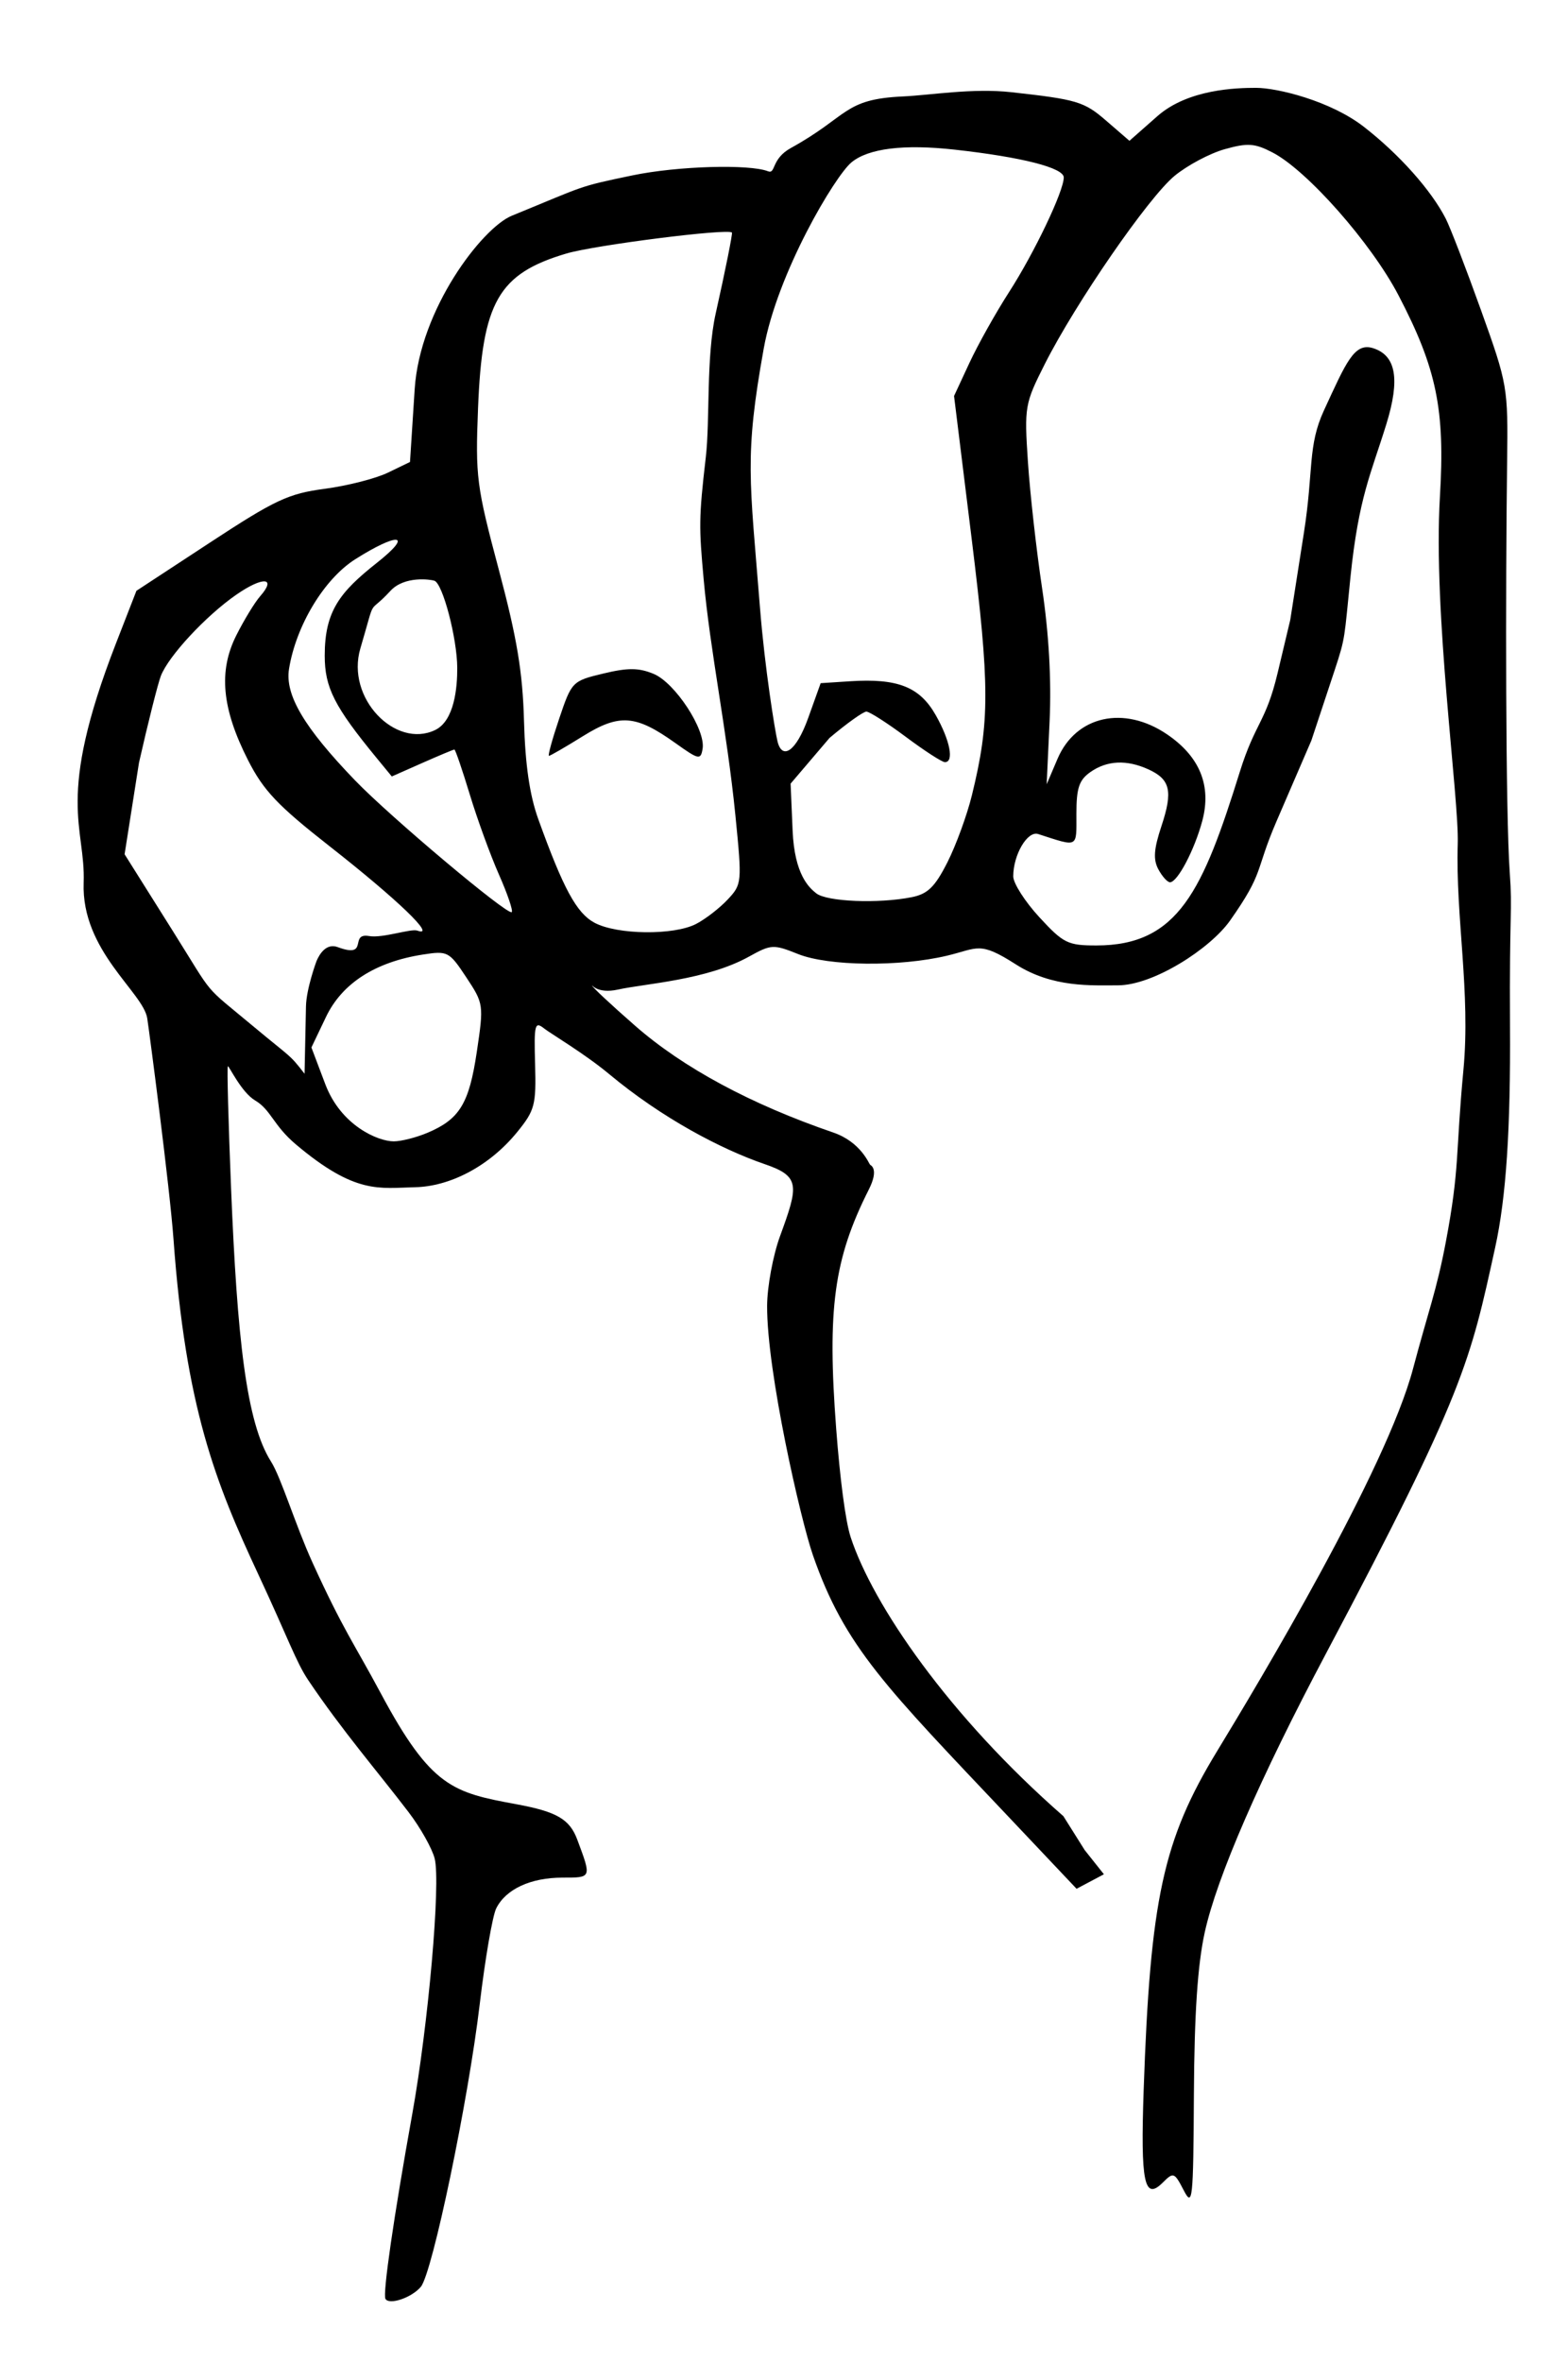
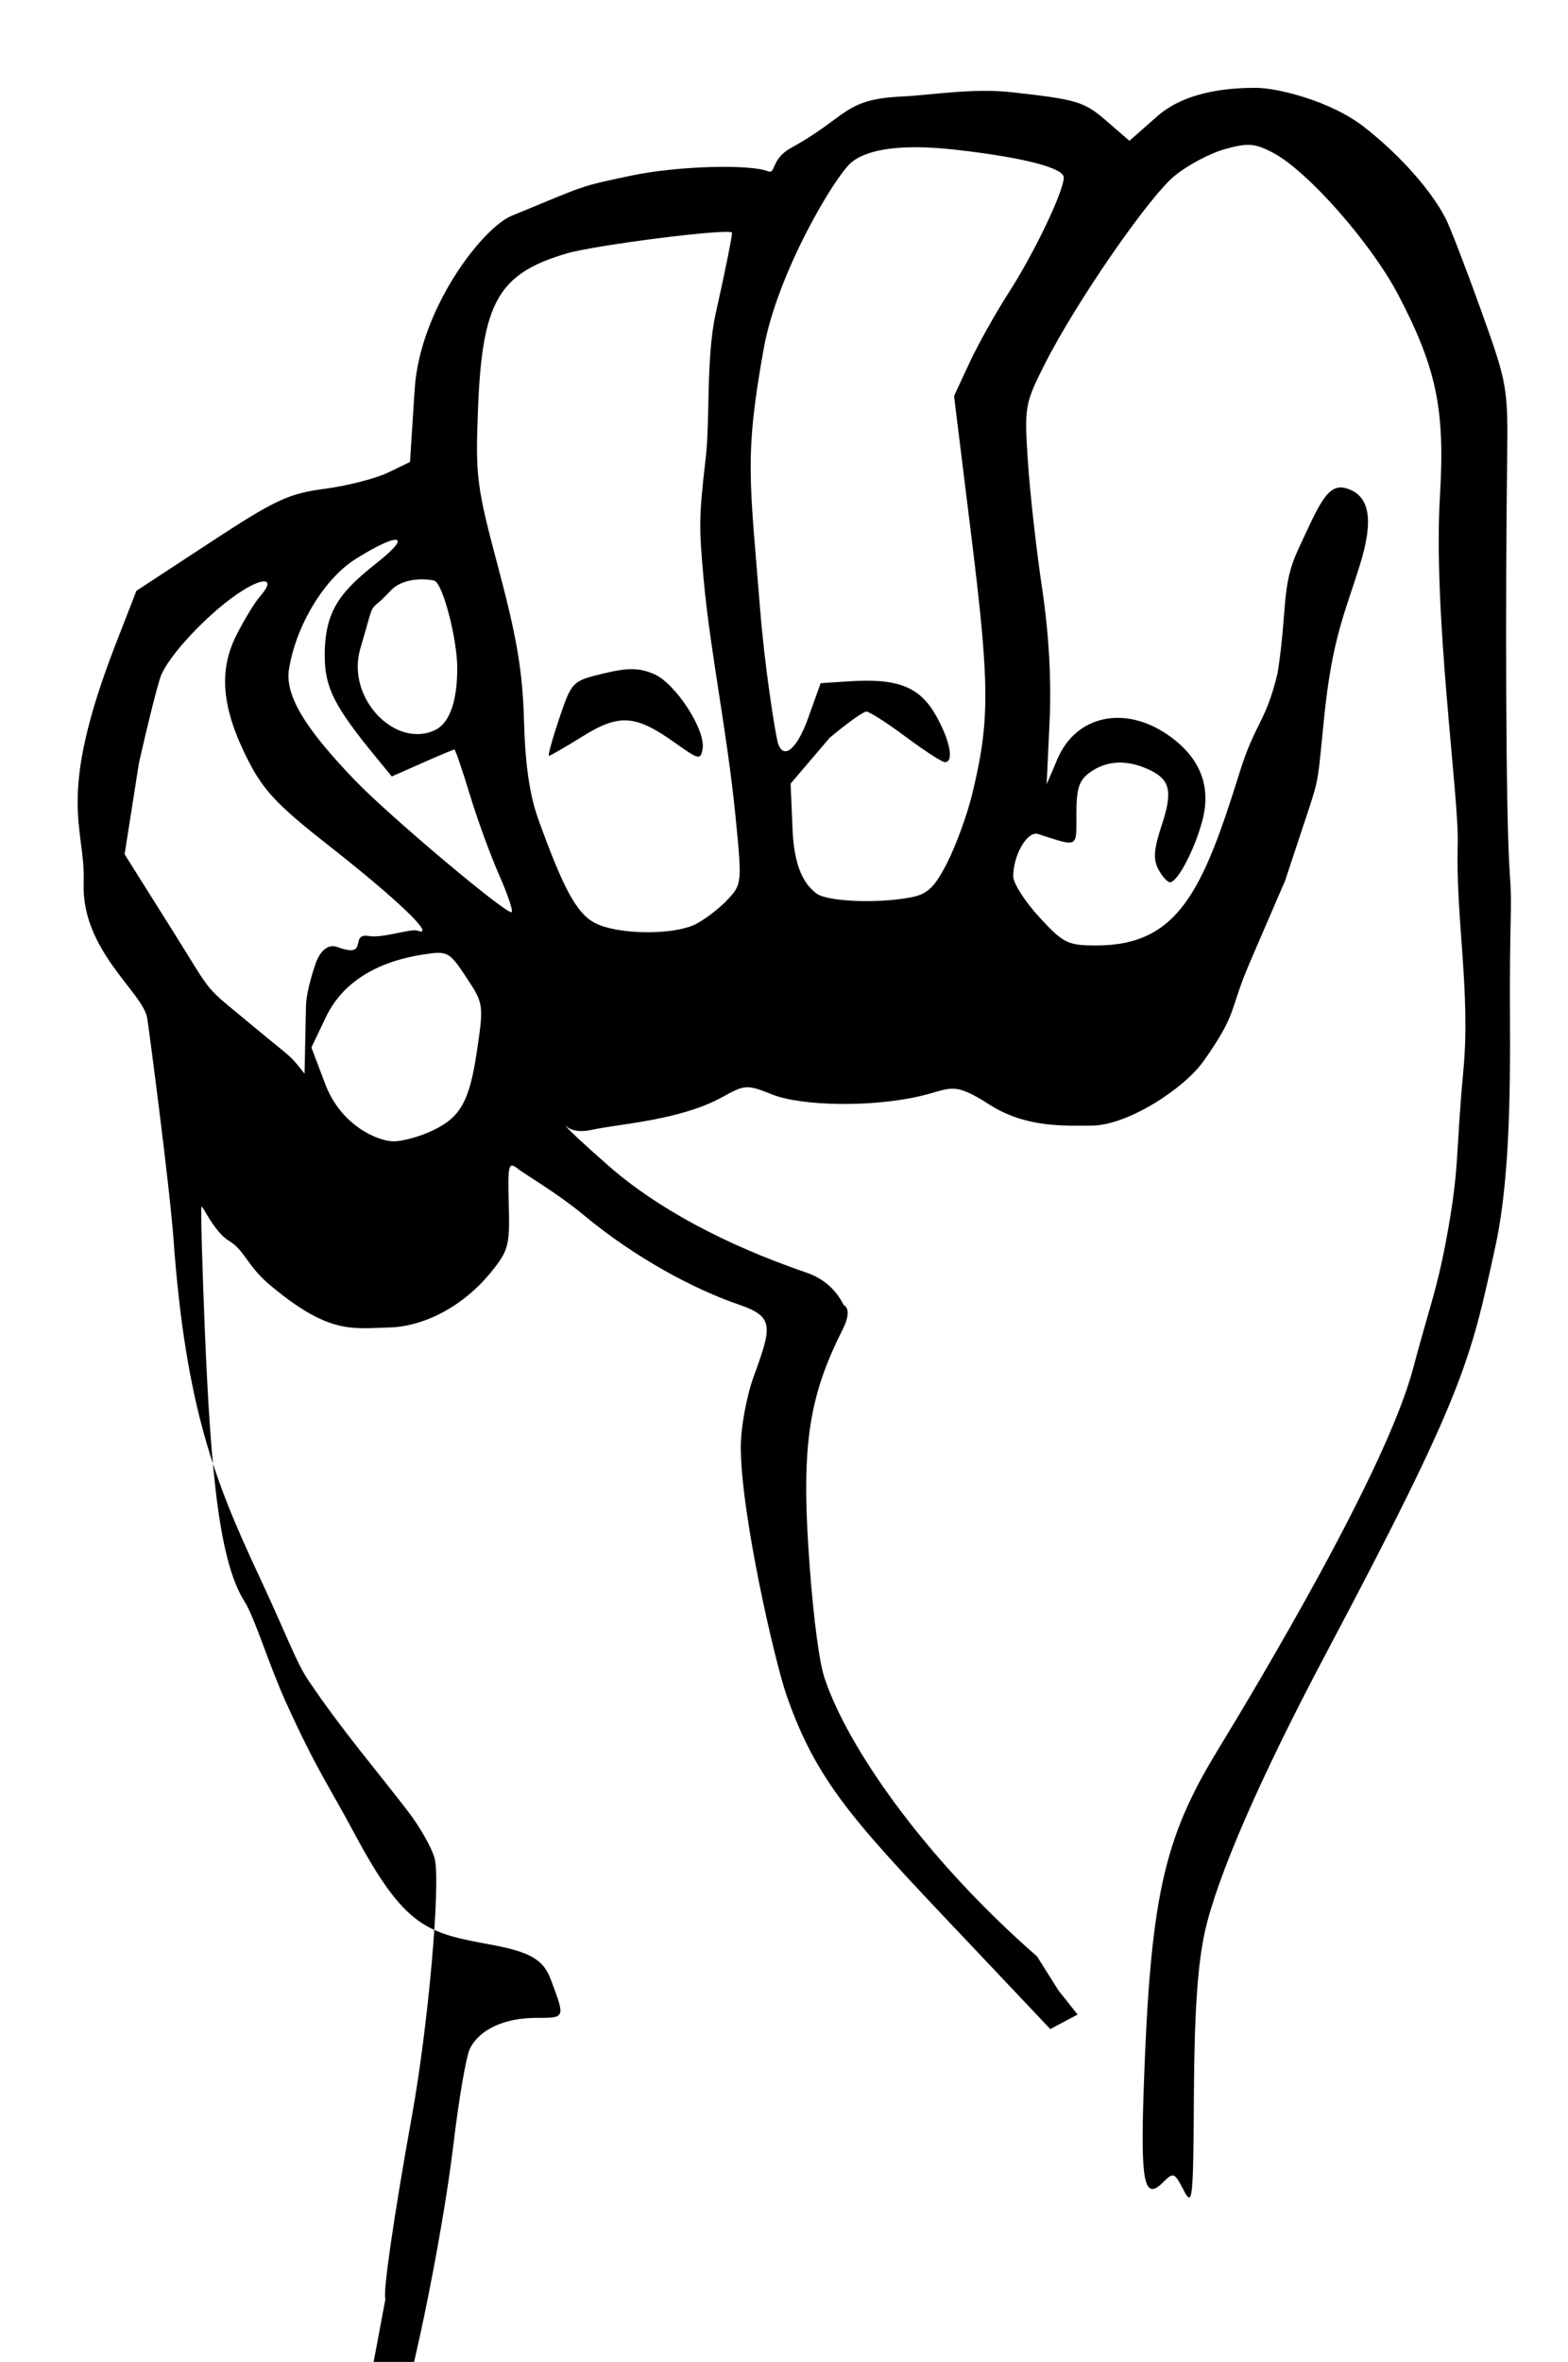
<svg xmlns="http://www.w3.org/2000/svg" xmlns:ns1="http://www.inkscape.org/namespaces/inkscape" xmlns:ns2="http://sodipodi.sourceforge.net/DTD/sodipodi-0.dtd" id="svg2" version="1.1" ns1:version="0.48+devel r12701" width="310.294" height="467.161" viewBox="0 0 310.294 467.161" ns2:docname="m.svg">
  <defs id="defs6" />
  <ns2:namedview pagecolor="#ffffff" bordercolor="#666666" borderopacity="1" objecttolerance="10" gridtolerance="10" guidetolerance="10" ns1:pageopacity="0" ns1:pageshadow="2" ns1:window-width="1666" ns1:window-height="1034" id="namedview4" showgrid="false" fit-margin-top="12" fit-margin-left="12" fit-margin-right="12" fit-margin-bottom="12" ns1:zoom="2.6049124" ns1:cx="160.47792" ns1:cy="128.02703" ns1:window-x="0" ns1:window-y="0" ns1:window-maximized="0" ns1:current-layer="svg2" />
-   <path style="fill:#000000" d="m 76.277,454.695 c -0.571,-0.965 1.649,-16.269 5.285,-36.445 3.204,-17.778 5.671,-45.804 4.457,-50.641 -0.498,-1.983 -2.825,-6.121 -5.172,-9.195 -6.082,-7.967 -13.157,-16.142 -19.841,-26.084 -2.423,-3.604 -3.959,-8.232 -9.954,-21.077 C 42.634,293.218 36.738,278.356 34.336,245.125 33.591,234.812 29.563,204.163 29.138,201.413 28.344,196.262 16.066,188.054 16.556,174.598 16.963,163.436 10.842,158.362 22.955,127.24 l 4.042,-10.385 14.569,-9.55 c 12.894,-8.452 15.503,-9.674 22.694,-10.625 4.469,-0.591 10.094,-2.027 12.5,-3.19 L 81.135,91.375 82.06,77 c 1.025,-15.92 13.397,-31.949 19.222,-34.329 14.756,-6.03 12.816,-5.677 23.825,-7.972 9.021,-1.881 23.214,-2.258 26.865,-0.826 1.589,0.623 0.565,-2.407 4.518,-4.589 11.538,-6.369 10.353,-9.657 22.116,-10.203 5.619,-0.261 13.84,-1.696 21.552,-0.842 12.941,1.432 14.381,1.863 18.684,5.582 l 4.662,4.03 5.527,-4.87 c 6.081,-5.357 15.642,-5.606 19.521,-5.606 4.185,0 14.714,2.558 21.337,7.701 6.993,5.43 13.322,12.525 16.214,18.175 0.88,1.719 4.015,9.856 6.967,18.083 5.275,14.701 5.364,15.216 5.174,30 -0.321,25.035 -0.319,69.61 0.525,81.319 0.557,7.724 -0.093,7.253 0.046,30.19 0.124,20.347 -0.744,33.936 -2.936,43.908 -4.919,22.374 -5.991,28.502 -33.45,80.251 -13.111,24.709 -21.62,44.264 -24.026,55.216 -1.403,6.385 -2.051,16.049 -2.14,31.906 -0.12,21.231 -0.256,22.5 -2.04,19.054 -1.823,-3.522 -2.013,-3.591 -4.108,-1.496 -3.677,3.676 -4.427,0.053 -3.794,-18.32 1.301,-37.731 3.835,-49.422 14.522,-66.984 8.28,-13.607 33.461,-55.571 38.798,-75.712 2.966,-11.193 4.64,-15.339 6.463,-24.954 2.817,-14.861 1.903,-17.212 3.494,-34.079 1.446,-15.325 -1.574,-30.353 -1.123,-44.721 0.285,-9.067 -4.917,-45.515 -3.528,-68.665 1.034,-17.223 -0.637,-25.346 -8.19,-39.824 -5.388,-10.329 -18.088,-24.722 -24.941,-28.266 -3.53,-1.825 -4.915,-1.92 -9.464,-0.646 -2.931,0.821 -7.39,3.191 -9.911,5.269 -5.195,4.282 -19.584,25.138 -25.695,37.245 -3.953,7.83 -4.054,8.417 -3.33,19.339 0.411,6.195 1.674,17.451 2.809,25.014 1.338,8.925 1.858,18.137 1.481,26.25 l -0.582,12.5 2.148,-5.035 c 3.635,-8.522 13.146,-10.645 21.686,-4.842 6.477,4.401 8.821,10.163 6.962,17.11 -1.539,5.749 -4.902,12.142 -6.387,12.142 -0.515,0 -1.554,-1.154 -2.309,-2.565 -1.043,-1.949 -0.895,-4.004 0.617,-8.555 2.295,-6.911 1.76,-9.231 -2.584,-11.211 -4.291,-1.955 -8.181,-1.777 -11.469,0.527 -2.248,1.575 -2.778,3.152 -2.778,8.271 0,6.852 0.499,6.589 -7.574,3.993 -2.117,-0.681 -4.926,4.096 -4.926,8.377 0,1.358 2.322,4.988 5.159,8.066 4.768,5.173 5.626,5.597 11.312,5.597 16.232,0 21.055,-10.9 28.361,-34.325 3.066,-9.83 5.142,-9.728 7.485,-19.563 l 2.499,-10.487 2.707,-17.259 c 1.947,-12.414 0.703,-17.139 3.968,-24.204 4.375,-9.47 5.995,-13.481 9.723,-12.298 4.55,1.444 5.369,6.129 2.624,15.016 -3.041,9.844 -5.473,14.4 -7.105,30.27 -1.252,12.171 -0.924,11.759 -3.161,18.509 l -4.575,13.805 -6.881,15.938 c -4.376,10.135 -2.326,9.903 -9.211,19.676 -3.917,5.561 -15.192,12.827 -22.223,12.808 -5.067,-0.013 -12.861,0.535 -20.19,-4.159 -7.263,-4.652 -7.456,-3.162 -13.617,-1.7 -9.388,2.228 -23.454,2.071 -29.448,-0.327 -4.891,-1.957 -5.331,-1.934 -9.713,0.501 -8.397,4.668 -20.581,5.339 -25.947,6.524 -4.169,0.921 -5.334,-1.153 -5.104,-0.806 -0.155,0.155 3.694,3.755 8.553,7.999 9.493,8.292 22.877,15.496 39.158,21.077 5.5,1.885 7.095,6.233 7.299,6.377 0.204,0.144 1.776,0.877 -0.259,4.913 -6.909,13.703 -8.254,23.574 -6.45,47.338 0.731,9.625 1.812,18.217 2.872,21.439 4.401,13.38 19.383,35.309 42.089,55.157 l 4.213,6.7 3.804,4.789 -5.409,2.87 -13.249,-14.01 c -24.528,-25.937 -32.589,-33.745 -38.933,-51.989 -2.401,-6.906 -9.129,-36.283 -9.058,-49.331 0.02,-3.781 1.17,-9.969 2.554,-13.75 3.648,-9.965 4.05,-11.819 -2.958,-14.221 -8.736,-2.994 -20.373,-9.111 -30.871,-17.85 -4.826,-4.017 -11.637,-8.051 -12.789,-8.963 -1.922,-1.522 -2.075,-0.94 -1.85,7.06 0.224,8.007 -0.062,9.096 -3.506,13.336 -5.667,6.978 -13.523,10.811 -20.213,10.956 -7.102,0.154 -11.785,1.511 -23.616,-8.464 -4.506,-3.799 -4.929,-6.842 -8.06,-8.691 -2.798,-1.653 -5.233,-7.016 -5.412,-6.758 -0.178,0.258 0.11,11.096 0.64,24.084 1.209,29.604 3,46.35 7.901,54.079 2.009,3.169 4.798,12.488 8.227,20.017 6.052,13.29 8.273,16.067 13.477,25.789 10.039,18.752 14.341,19.67 26.941,21.999 7.896,1.46 10.46,2.951 11.954,6.951 2.856,7.647 2.893,7.551 -2.914,7.551 -6.297,0 -11.214,2.279 -13.11,6.075 -0.735,1.471 -2.203,9.987 -3.264,18.925 -2.271,19.142 -9.362,53.17 -11.654,55.927 -1.782,2.142 -6.25,3.669 -7.004,2.394 z m 8.335,-230.648 c 6.346,-2.686 8.222,-5.768 9.746,-16.011 1.388,-9.333 1.361,-9.524 -2.092,-14.742 -3.375,-5.1 -3.676,-5.258 -8.565,-4.497 -9.451,1.472 -16.016,5.697 -19.195,12.354 l -2.879,6.027 2.741,7.251 c 3.109,8.225 10.455,11.319 13.558,11.319 1.465,0 4.474,-0.766 6.686,-1.702 z M 62.621,190.125 c 0.61,-1.456 1.961,-3.627 4.212,-2.793 6.36,2.355 2.138,-2.891 6.211,-2.19 2.714,0.467 8.28,-1.527 9.544,-1.076 3.944,1.409 -3.939,-6.166 -17.368,-16.69 -10.287,-8.061 -13.083,-11.013 -16.147,-17.043 -5.174,-10.182 -5.869,-17.591 -2.314,-24.658 1.535,-3.052 3.66,-6.537 4.722,-7.744 3.322,-3.778 0.55,-3.958 -4.72,-0.305 -6.041,4.186 -13.447,12.164 -14.941,16.094 -0.593,1.561 -2.534,9.266 -4.313,17.122 l -2.85,18.123 9.442,15.018 c 8.641,13.744 5.692,10.391 16.268,19.215 7.28,6.074 6.858,5.225 9.902,9.181 l 0.28,-13.331 c 0.074,-3.55 2.073,-8.921 2.073,-8.921 z m 75.138,-7.381 c 1.856,-0.966 4.668,-3.14 6.248,-4.832 2.822,-3.022 2.849,-3.311 1.517,-16.681 -1.674,-16.806 -5.004,-32.452 -6.28,-46.687 -0.913,-10.196 -0.994,-11.921 0.43,-24.134 0.845,-7.243 0.037,-19.817 1.958,-28.41 1.922,-8.594 3.366,-15.792 3.211,-15.995 -0.672,-0.878 -27.137,2.47 -32.785,4.147 C 98.619,54.143 95.429,59.733 94.599,80.75 c -0.536,13.568 -0.306,15.358 4.095,31.875 3.617,13.577 4.739,20.302 5.003,30 0.234,8.592 1.115,14.65 2.818,19.375 4.953,13.743 7.573,18.58 11.102,20.493 4.448,2.411 15.719,2.551 20.141,0.25 z m -4.125,-35.784 c -7.85,-5.602 -11.066,-5.836 -18.312,-1.332 -3.426,2.13 -6.436,3.872 -6.689,3.872 -0.253,0 0.664,-3.327 2.037,-7.394 2.462,-7.291 2.584,-7.415 8.709,-8.885 4.88,-1.171 7.018,-1.157 9.969,0.066 4.247,1.759 10.319,11.037 9.691,14.808 -0.378,2.271 -0.74,2.194 -5.405,-1.135 z M 98.731,172.963 c -1.683,-3.807 -4.277,-10.924 -5.763,-15.817 -1.486,-4.893 -2.857,-8.896 -3.046,-8.896 -0.189,0 -3.054,1.199 -6.366,2.663 l -6.021,2.663 -2.961,-3.601 c -8.416,-10.233 -10.314,-13.97 -10.314,-20.307 0,-8.832 3.027,-12.581 10.338,-18.36 7.414,-5.861 4.101,-6.021 -4.315,-0.683 -6.14,3.894 -11.694,13.091 -13.086,21.669 -0.836,5.151 2.979,11.593 13.062,22.055 6.986,7.249 30.261,26.807 31.01,26.058 0.288,-0.288 -0.854,-3.638 -2.537,-7.445 z m 81.687,4.493 c 3.173,-0.635 4.592,-2.02 7.062,-6.894 1.7,-3.355 3.883,-9.326 4.85,-13.268 3.563,-14.521 3.555,-21.553 -0.059,-50.834 l -3.473,-28.137 3.043,-6.546 c 1.674,-3.6 5.202,-9.899 7.84,-13.997 5.026,-7.808 10.829,-19.963 10.829,-22.685 0,-1.908 -8.305,-4.023 -21.581,-5.496 -10.082,-1.118 -17.095,-0.253 -20.44,2.523 -3.246,2.694 -14.662,21.817 -17.36,36.857 -3.848,21.447 -2.772,25.669 -0.726,51.316 0.95,11.908 2.958,24.302 3.465,26.361 0.907,3.687 3.646,2.103 6.071,-4.661 l 2.463,-6.87 5.82,-0.377 c 9.436,-0.61 13.781,1.107 16.955,6.704 2.834,4.997 3.671,9.297 1.809,9.297 -0.563,0 -4.04,-2.25 -7.726,-5 -3.686,-2.75 -7.202,-5 -7.814,-5 -0.612,0 -3.89,2.342 -7.285,5.205 l -7.708,9.044 0.399,9.295 c 0.374,8.706 3.242,11.26 4.669,12.394 2.097,1.666 12.331,2.082 18.898,0.768 z M 86.092,144.402 c 3.846,-1.834 4.414,-8.441 4.393,-12.321 -0.032,-5.866 -2.873,-16.672 -4.528,-17.223 -0.719,-0.24 -5.903,-1.02 -8.705,2.02 -4.727,5.128 -2.687,0.384 -5.936,11.36 -2.912,9.838 6.943,19.899 14.776,16.164 z" id="path4064" ns1:connector-curvature="0" ns2:nodetypes="sssssssssscssscsssssssscssssssssssssssssssssssssssssscssssssssssssssscsssssscsscssssscsscsssscccssssssssssssssssssssssssssssscsssscssssssssscsscssccssssssssssscccsssscsccscsscsssssscscssscssssssssscsssssscssccsssssss" />
+   <path style="fill:#000000" d="m 76.277,454.695 c -0.571,-0.965 1.649,-16.269 5.285,-36.445 3.204,-17.778 5.671,-45.804 4.457,-50.641 -0.498,-1.983 -2.825,-6.121 -5.172,-9.195 -6.082,-7.967 -13.157,-16.142 -19.841,-26.084 -2.423,-3.604 -3.959,-8.232 -9.954,-21.077 C 42.634,293.218 36.738,278.356 34.336,245.125 33.591,234.812 29.563,204.163 29.138,201.413 28.344,196.262 16.066,188.054 16.556,174.598 16.963,163.436 10.842,158.362 22.955,127.24 l 4.042,-10.385 14.569,-9.55 c 12.894,-8.452 15.503,-9.674 22.694,-10.625 4.469,-0.591 10.094,-2.027 12.5,-3.19 L 81.135,91.375 82.06,77 c 1.025,-15.92 13.397,-31.949 19.222,-34.329 14.756,-6.03 12.816,-5.677 23.825,-7.972 9.021,-1.881 23.214,-2.258 26.865,-0.826 1.589,0.623 0.565,-2.407 4.518,-4.589 11.538,-6.369 10.353,-9.657 22.116,-10.203 5.619,-0.261 13.84,-1.696 21.552,-0.842 12.941,1.432 14.381,1.863 18.684,5.582 l 4.662,4.03 5.527,-4.87 c 6.081,-5.357 15.642,-5.606 19.521,-5.606 4.185,0 14.714,2.558 21.337,7.701 6.993,5.43 13.322,12.525 16.214,18.175 0.88,1.719 4.015,9.856 6.967,18.083 5.275,14.701 5.364,15.216 5.174,30 -0.321,25.035 -0.319,69.61 0.525,81.319 0.557,7.724 -0.093,7.253 0.046,30.19 0.124,20.347 -0.744,33.936 -2.936,43.908 -4.919,22.374 -5.991,28.502 -33.45,80.251 -13.111,24.709 -21.62,44.264 -24.026,55.216 -1.403,6.385 -2.051,16.049 -2.14,31.906 -0.12,21.231 -0.256,22.5 -2.04,19.054 -1.823,-3.522 -2.013,-3.591 -4.108,-1.496 -3.677,3.676 -4.427,0.053 -3.794,-18.32 1.301,-37.731 3.835,-49.422 14.522,-66.984 8.28,-13.607 33.461,-55.571 38.798,-75.712 2.966,-11.193 4.64,-15.339 6.463,-24.954 2.817,-14.861 1.903,-17.212 3.494,-34.079 1.446,-15.325 -1.574,-30.353 -1.123,-44.721 0.285,-9.067 -4.917,-45.515 -3.528,-68.665 1.034,-17.223 -0.637,-25.346 -8.19,-39.824 -5.388,-10.329 -18.088,-24.722 -24.941,-28.266 -3.53,-1.825 -4.915,-1.92 -9.464,-0.646 -2.931,0.821 -7.39,3.191 -9.911,5.269 -5.195,4.282 -19.584,25.138 -25.695,37.245 -3.953,7.83 -4.054,8.417 -3.33,19.339 0.411,6.195 1.674,17.451 2.809,25.014 1.338,8.925 1.858,18.137 1.481,26.25 l -0.582,12.5 2.148,-5.035 c 3.635,-8.522 13.146,-10.645 21.686,-4.842 6.477,4.401 8.821,10.163 6.962,17.11 -1.539,5.749 -4.902,12.142 -6.387,12.142 -0.515,0 -1.554,-1.154 -2.309,-2.565 -1.043,-1.949 -0.895,-4.004 0.617,-8.555 2.295,-6.911 1.76,-9.231 -2.584,-11.211 -4.291,-1.955 -8.181,-1.777 -11.469,0.527 -2.248,1.575 -2.778,3.152 -2.778,8.271 0,6.852 0.499,6.589 -7.574,3.993 -2.117,-0.681 -4.926,4.096 -4.926,8.377 0,1.358 2.322,4.988 5.159,8.066 4.768,5.173 5.626,5.597 11.312,5.597 16.232,0 21.055,-10.9 28.361,-34.325 3.066,-9.83 5.142,-9.728 7.485,-19.563 c 1.947,-12.414 0.703,-17.139 3.968,-24.204 4.375,-9.47 5.995,-13.481 9.723,-12.298 4.55,1.444 5.369,6.129 2.624,15.016 -3.041,9.844 -5.473,14.4 -7.105,30.27 -1.252,12.171 -0.924,11.759 -3.161,18.509 l -4.575,13.805 -6.881,15.938 c -4.376,10.135 -2.326,9.903 -9.211,19.676 -3.917,5.561 -15.192,12.827 -22.223,12.808 -5.067,-0.013 -12.861,0.535 -20.19,-4.159 -7.263,-4.652 -7.456,-3.162 -13.617,-1.7 -9.388,2.228 -23.454,2.071 -29.448,-0.327 -4.891,-1.957 -5.331,-1.934 -9.713,0.501 -8.397,4.668 -20.581,5.339 -25.947,6.524 -4.169,0.921 -5.334,-1.153 -5.104,-0.806 -0.155,0.155 3.694,3.755 8.553,7.999 9.493,8.292 22.877,15.496 39.158,21.077 5.5,1.885 7.095,6.233 7.299,6.377 0.204,0.144 1.776,0.877 -0.259,4.913 -6.909,13.703 -8.254,23.574 -6.45,47.338 0.731,9.625 1.812,18.217 2.872,21.439 4.401,13.38 19.383,35.309 42.089,55.157 l 4.213,6.7 3.804,4.789 -5.409,2.87 -13.249,-14.01 c -24.528,-25.937 -32.589,-33.745 -38.933,-51.989 -2.401,-6.906 -9.129,-36.283 -9.058,-49.331 0.02,-3.781 1.17,-9.969 2.554,-13.75 3.648,-9.965 4.05,-11.819 -2.958,-14.221 -8.736,-2.994 -20.373,-9.111 -30.871,-17.85 -4.826,-4.017 -11.637,-8.051 -12.789,-8.963 -1.922,-1.522 -2.075,-0.94 -1.85,7.06 0.224,8.007 -0.062,9.096 -3.506,13.336 -5.667,6.978 -13.523,10.811 -20.213,10.956 -7.102,0.154 -11.785,1.511 -23.616,-8.464 -4.506,-3.799 -4.929,-6.842 -8.06,-8.691 -2.798,-1.653 -5.233,-7.016 -5.412,-6.758 -0.178,0.258 0.11,11.096 0.64,24.084 1.209,29.604 3,46.35 7.901,54.079 2.009,3.169 4.798,12.488 8.227,20.017 6.052,13.29 8.273,16.067 13.477,25.789 10.039,18.752 14.341,19.67 26.941,21.999 7.896,1.46 10.46,2.951 11.954,6.951 2.856,7.647 2.893,7.551 -2.914,7.551 -6.297,0 -11.214,2.279 -13.11,6.075 -0.735,1.471 -2.203,9.987 -3.264,18.925 -2.271,19.142 -9.362,53.17 -11.654,55.927 -1.782,2.142 -6.25,3.669 -7.004,2.394 z m 8.335,-230.648 c 6.346,-2.686 8.222,-5.768 9.746,-16.011 1.388,-9.333 1.361,-9.524 -2.092,-14.742 -3.375,-5.1 -3.676,-5.258 -8.565,-4.497 -9.451,1.472 -16.016,5.697 -19.195,12.354 l -2.879,6.027 2.741,7.251 c 3.109,8.225 10.455,11.319 13.558,11.319 1.465,0 4.474,-0.766 6.686,-1.702 z M 62.621,190.125 c 0.61,-1.456 1.961,-3.627 4.212,-2.793 6.36,2.355 2.138,-2.891 6.211,-2.19 2.714,0.467 8.28,-1.527 9.544,-1.076 3.944,1.409 -3.939,-6.166 -17.368,-16.69 -10.287,-8.061 -13.083,-11.013 -16.147,-17.043 -5.174,-10.182 -5.869,-17.591 -2.314,-24.658 1.535,-3.052 3.66,-6.537 4.722,-7.744 3.322,-3.778 0.55,-3.958 -4.72,-0.305 -6.041,4.186 -13.447,12.164 -14.941,16.094 -0.593,1.561 -2.534,9.266 -4.313,17.122 l -2.85,18.123 9.442,15.018 c 8.641,13.744 5.692,10.391 16.268,19.215 7.28,6.074 6.858,5.225 9.902,9.181 l 0.28,-13.331 c 0.074,-3.55 2.073,-8.921 2.073,-8.921 z m 75.138,-7.381 c 1.856,-0.966 4.668,-3.14 6.248,-4.832 2.822,-3.022 2.849,-3.311 1.517,-16.681 -1.674,-16.806 -5.004,-32.452 -6.28,-46.687 -0.913,-10.196 -0.994,-11.921 0.43,-24.134 0.845,-7.243 0.037,-19.817 1.958,-28.41 1.922,-8.594 3.366,-15.792 3.211,-15.995 -0.672,-0.878 -27.137,2.47 -32.785,4.147 C 98.619,54.143 95.429,59.733 94.599,80.75 c -0.536,13.568 -0.306,15.358 4.095,31.875 3.617,13.577 4.739,20.302 5.003,30 0.234,8.592 1.115,14.65 2.818,19.375 4.953,13.743 7.573,18.58 11.102,20.493 4.448,2.411 15.719,2.551 20.141,0.25 z m -4.125,-35.784 c -7.85,-5.602 -11.066,-5.836 -18.312,-1.332 -3.426,2.13 -6.436,3.872 -6.689,3.872 -0.253,0 0.664,-3.327 2.037,-7.394 2.462,-7.291 2.584,-7.415 8.709,-8.885 4.88,-1.171 7.018,-1.157 9.969,0.066 4.247,1.759 10.319,11.037 9.691,14.808 -0.378,2.271 -0.74,2.194 -5.405,-1.135 z M 98.731,172.963 c -1.683,-3.807 -4.277,-10.924 -5.763,-15.817 -1.486,-4.893 -2.857,-8.896 -3.046,-8.896 -0.189,0 -3.054,1.199 -6.366,2.663 l -6.021,2.663 -2.961,-3.601 c -8.416,-10.233 -10.314,-13.97 -10.314,-20.307 0,-8.832 3.027,-12.581 10.338,-18.36 7.414,-5.861 4.101,-6.021 -4.315,-0.683 -6.14,3.894 -11.694,13.091 -13.086,21.669 -0.836,5.151 2.979,11.593 13.062,22.055 6.986,7.249 30.261,26.807 31.01,26.058 0.288,-0.288 -0.854,-3.638 -2.537,-7.445 z m 81.687,4.493 c 3.173,-0.635 4.592,-2.02 7.062,-6.894 1.7,-3.355 3.883,-9.326 4.85,-13.268 3.563,-14.521 3.555,-21.553 -0.059,-50.834 l -3.473,-28.137 3.043,-6.546 c 1.674,-3.6 5.202,-9.899 7.84,-13.997 5.026,-7.808 10.829,-19.963 10.829,-22.685 0,-1.908 -8.305,-4.023 -21.581,-5.496 -10.082,-1.118 -17.095,-0.253 -20.44,2.523 -3.246,2.694 -14.662,21.817 -17.36,36.857 -3.848,21.447 -2.772,25.669 -0.726,51.316 0.95,11.908 2.958,24.302 3.465,26.361 0.907,3.687 3.646,2.103 6.071,-4.661 l 2.463,-6.87 5.82,-0.377 c 9.436,-0.61 13.781,1.107 16.955,6.704 2.834,4.997 3.671,9.297 1.809,9.297 -0.563,0 -4.04,-2.25 -7.726,-5 -3.686,-2.75 -7.202,-5 -7.814,-5 -0.612,0 -3.89,2.342 -7.285,5.205 l -7.708,9.044 0.399,9.295 c 0.374,8.706 3.242,11.26 4.669,12.394 2.097,1.666 12.331,2.082 18.898,0.768 z M 86.092,144.402 c 3.846,-1.834 4.414,-8.441 4.393,-12.321 -0.032,-5.866 -2.873,-16.672 -4.528,-17.223 -0.719,-0.24 -5.903,-1.02 -8.705,2.02 -4.727,5.128 -2.687,0.384 -5.936,11.36 -2.912,9.838 6.943,19.899 14.776,16.164 z" id="path4064" ns1:connector-curvature="0" ns2:nodetypes="sssssssssscssscsssssssscssssssssssssssssssssssssssssscssssssssssssssscsssssscsscssssscsscsssscccssssssssssssssssssssssssssssscsssscssssssssscsscssccssssssssssscccsssscsccscsscsssssscscssscssssssssscsssssscssccsssssss" />
</svg>